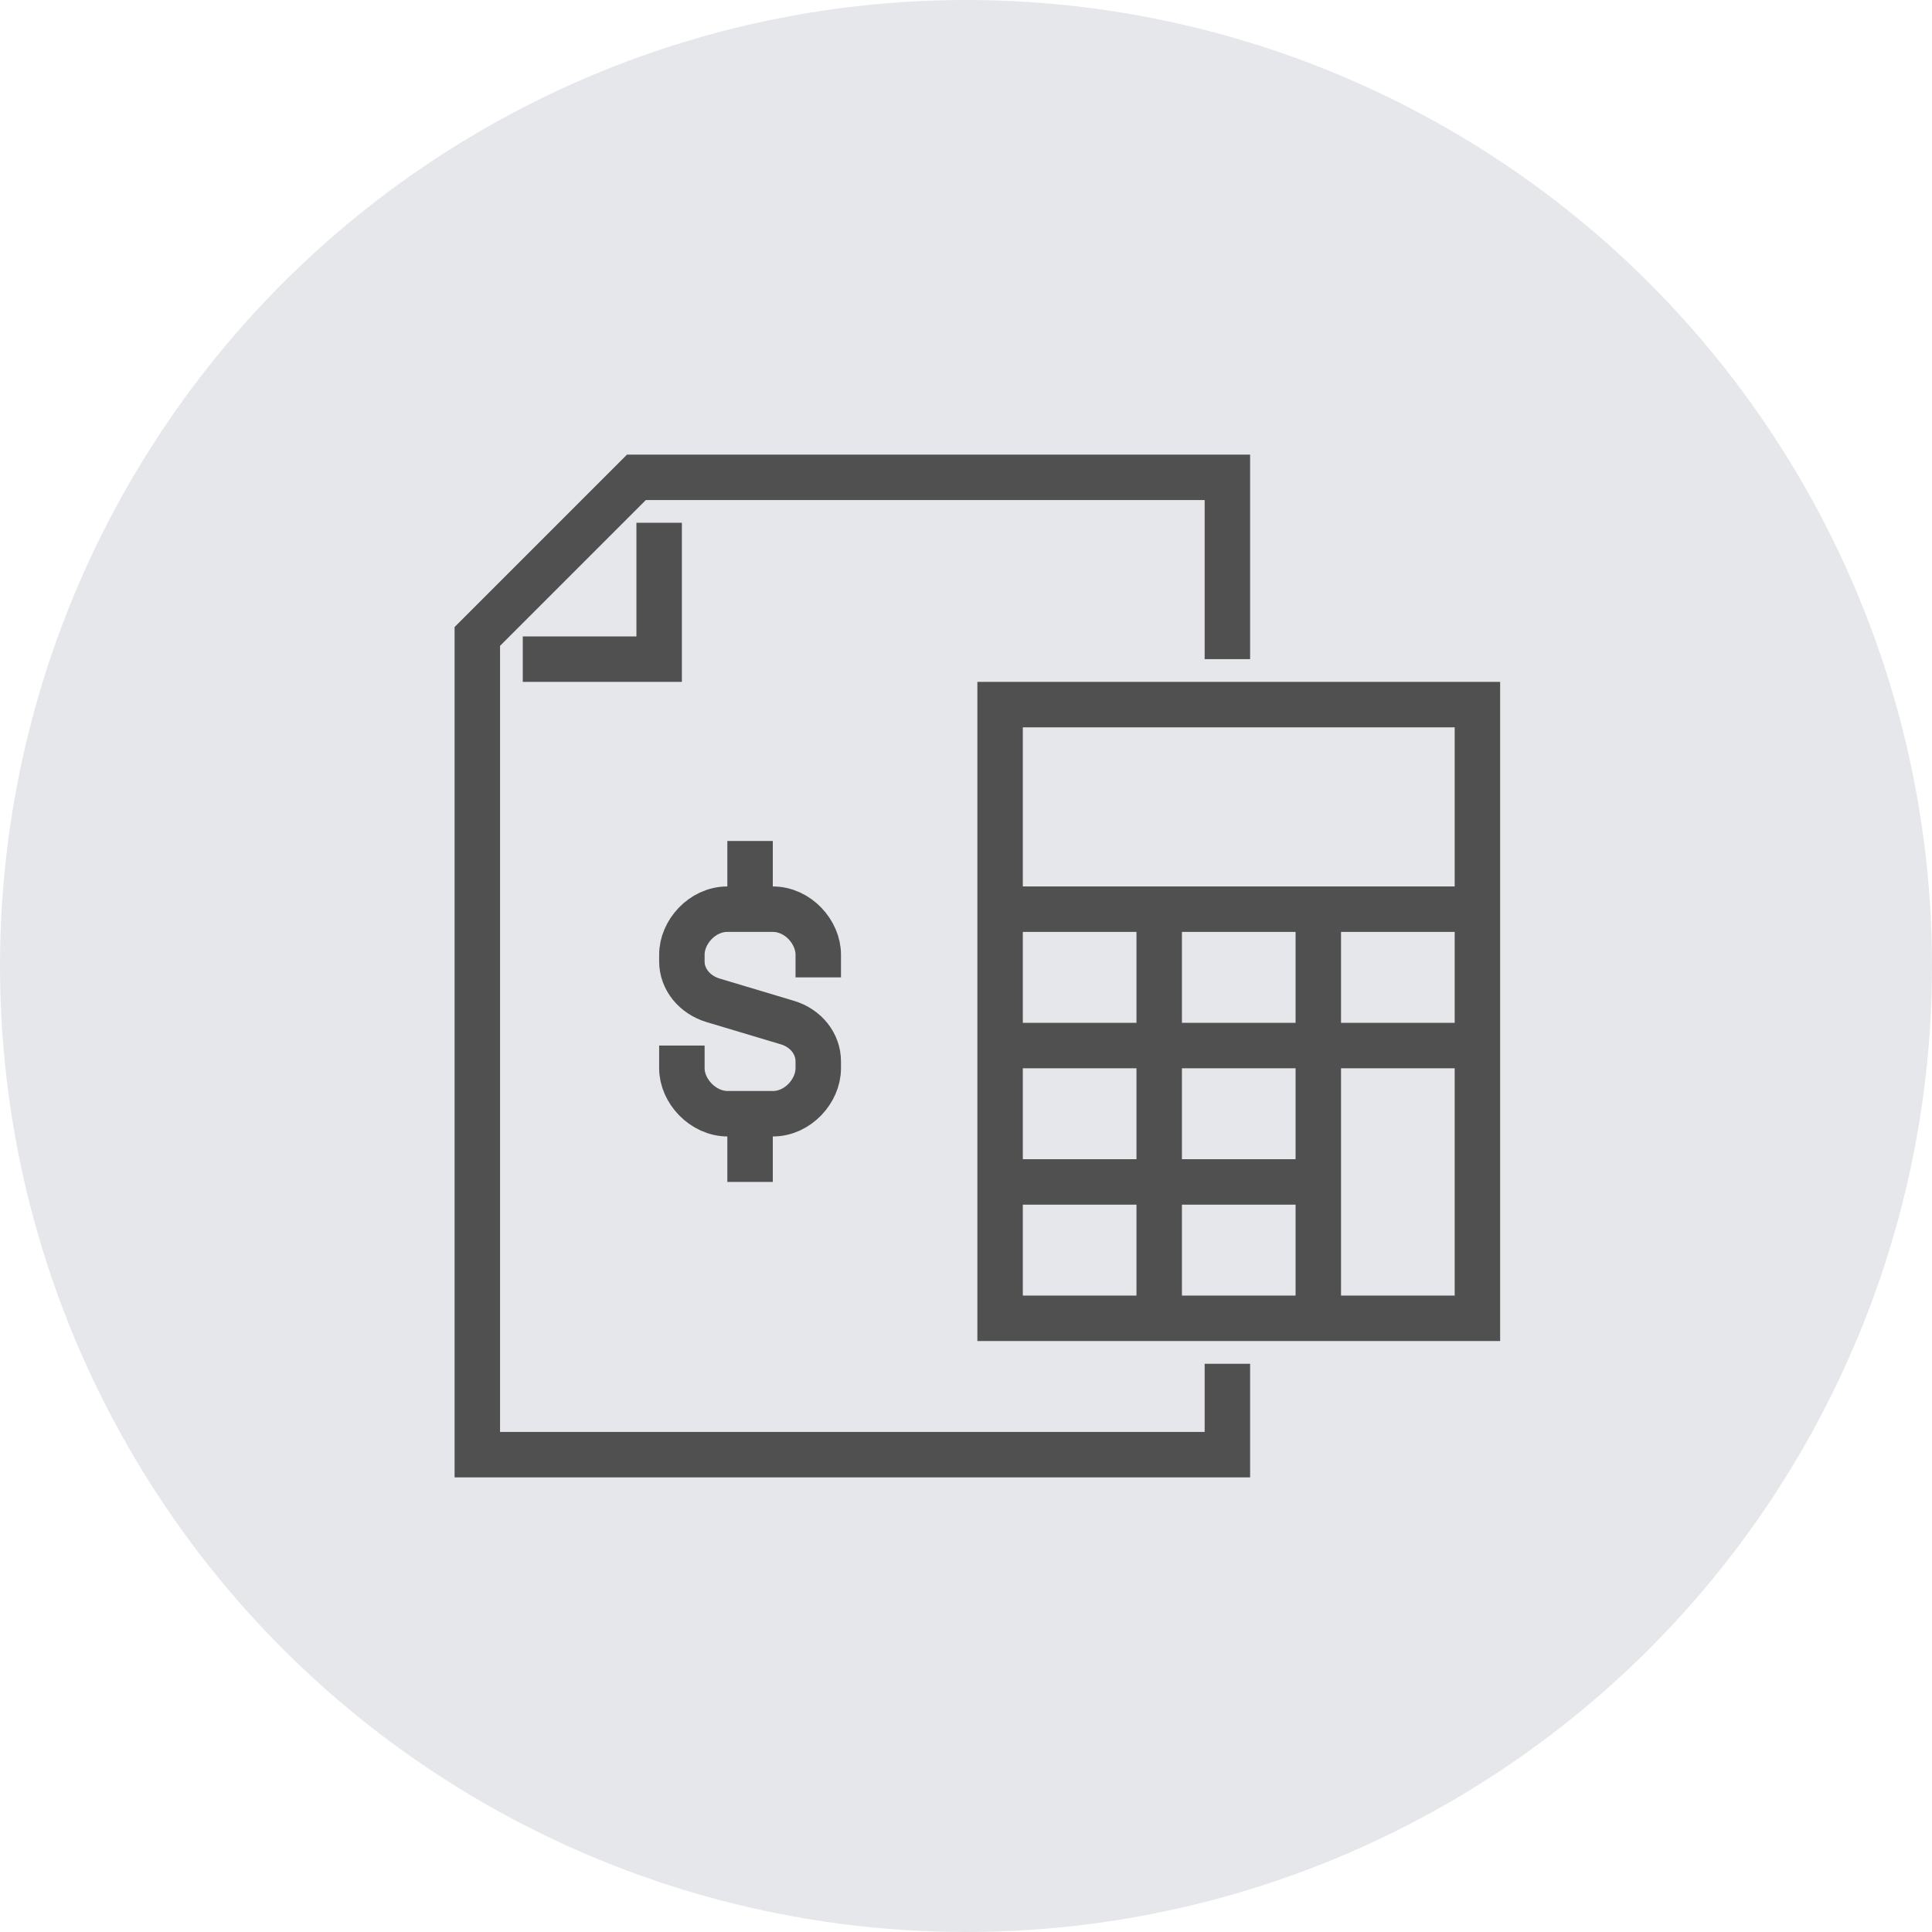
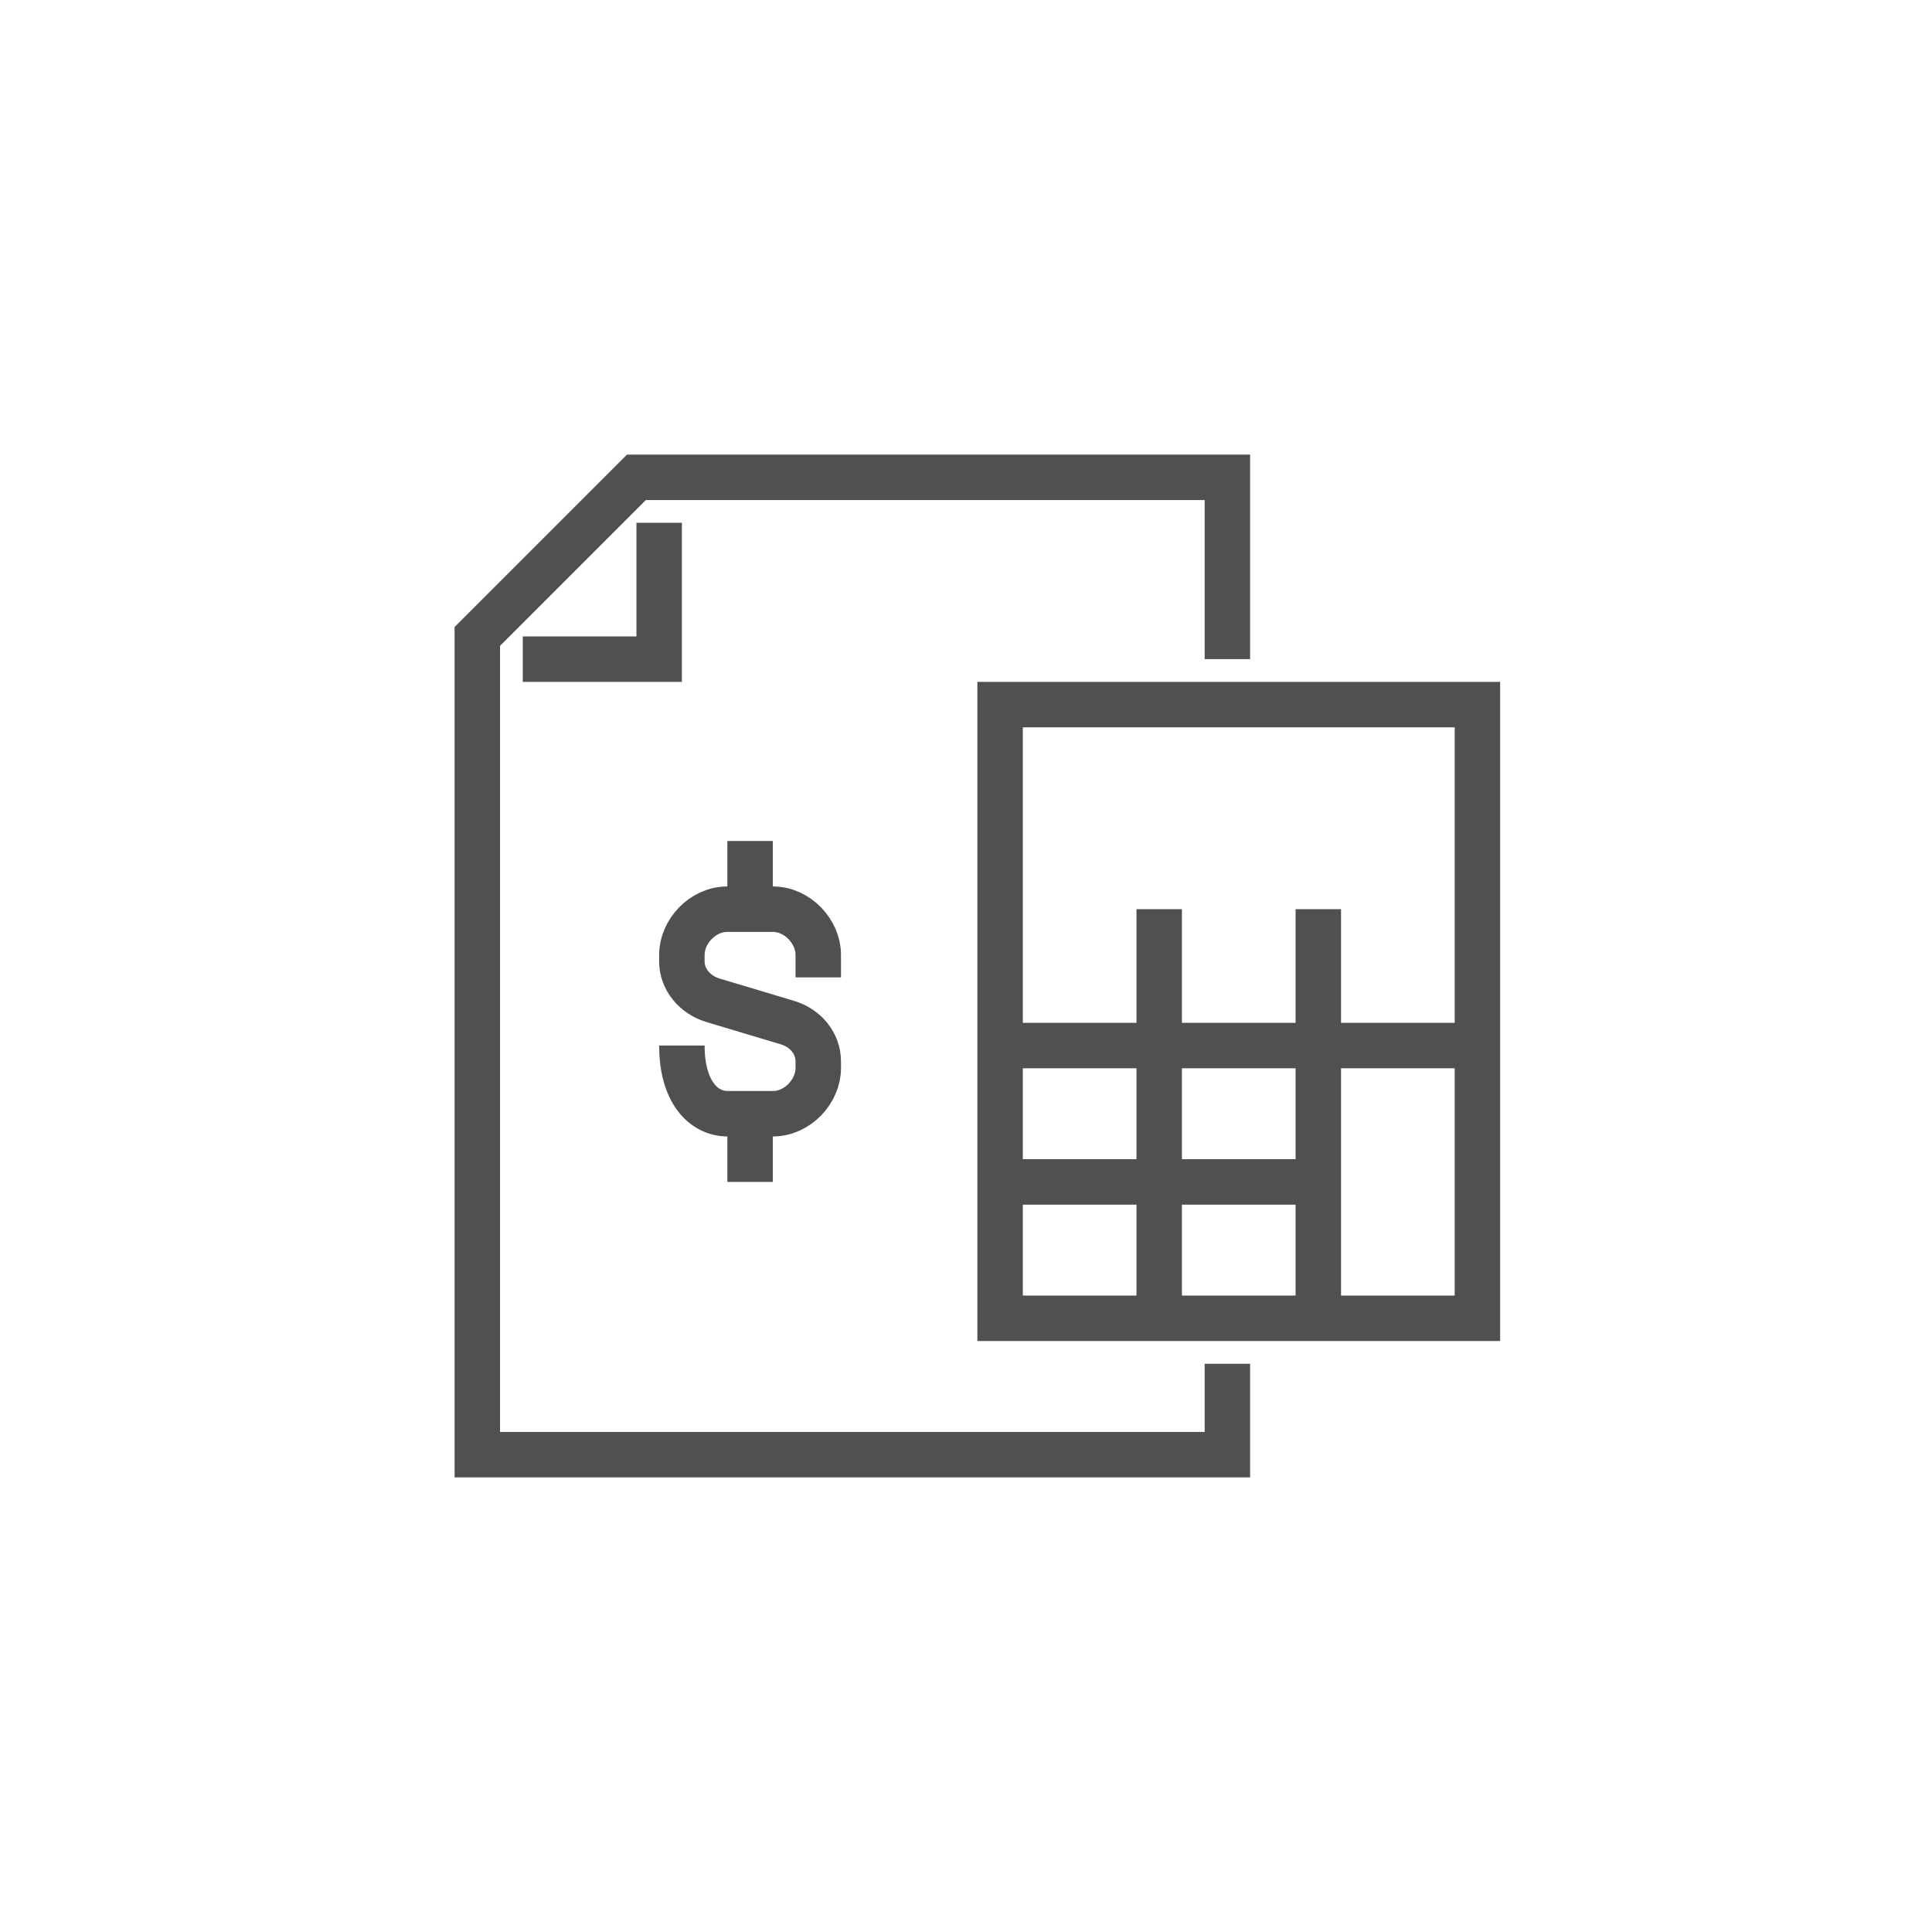
<svg xmlns="http://www.w3.org/2000/svg" width="85px" height="85px" viewBox="0 0 85 85" version="1.1">
  <title>Group 4</title>
  <desc>Created with Sketch.</desc>
  <g id="Page-1" stroke="none" stroke-width="1" fill="none" fill-rule="evenodd">
    <g id="Artboard" transform="translate(-4727, -2109)">
      <g id="Group-4" transform="translate(4727, 2109)">
-         <circle id="Oval" fill="#E6E7EA" cx="42.5" cy="42.5" r="42.5" />
        <g id="Group-20" transform="translate(21, 21)" stroke="#505050" stroke-width="2">
          <g id="Group-5" transform="translate(23, 10)">
            <polygon id="Stroke-1" points="0 27 21 27 21 0 0 0" />
-             <line x1="0" y1="9" x2="21" y2="9" id="Stroke-3" />
            <line x1="0" y1="15" x2="21" y2="15" id="Stroke-4" />
          </g>
          <line x1="23" y1="31" x2="37" y2="31" id="Stroke-6" />
          <line x1="30" y1="37" x2="30" y2="19" id="Stroke-7" />
          <line x1="37" y1="37" x2="37" y2="19" id="Stroke-8" />
          <g id="Group-19">
            <polyline id="Stroke-9" points="33 8 33 0 7 0 0 7 0 43 33 43 33 39" />
            <polyline id="Stroke-11" points="2 8 8 8 8 2" />
-             <path d="M9,25 L9,26 C9,26.994 9.917,28 11.022,28 L13,28 C14.104,28 15,26.994 15,26 L15,25.697 C15,24.922 14.46,24.235 13.644,23.99 L10.373,23.01 C9.557,22.765 9,22.078 9,21.303 L9,21 C9,20.006 9.896,19 11,19 L13,19 C14.104,19 15,20.006 15,21 L15,22" id="Stroke-13" />
+             <path d="M9,25 C9,26.994 9.917,28 11.022,28 L13,28 C14.104,28 15,26.994 15,26 L15,25.697 C15,24.922 14.46,24.235 13.644,23.99 L10.373,23.01 C9.557,22.765 9,22.078 9,21.303 L9,21 C9,20.006 9.896,19 11,19 L13,19 C14.104,19 15,20.006 15,21 L15,22" id="Stroke-13" />
            <line x1="12" y1="19" x2="12" y2="16" id="Stroke-15" />
            <line x1="12" y1="28" x2="12" y2="31" id="Stroke-17" />
          </g>
        </g>
      </g>
    </g>
  </g>
</svg>